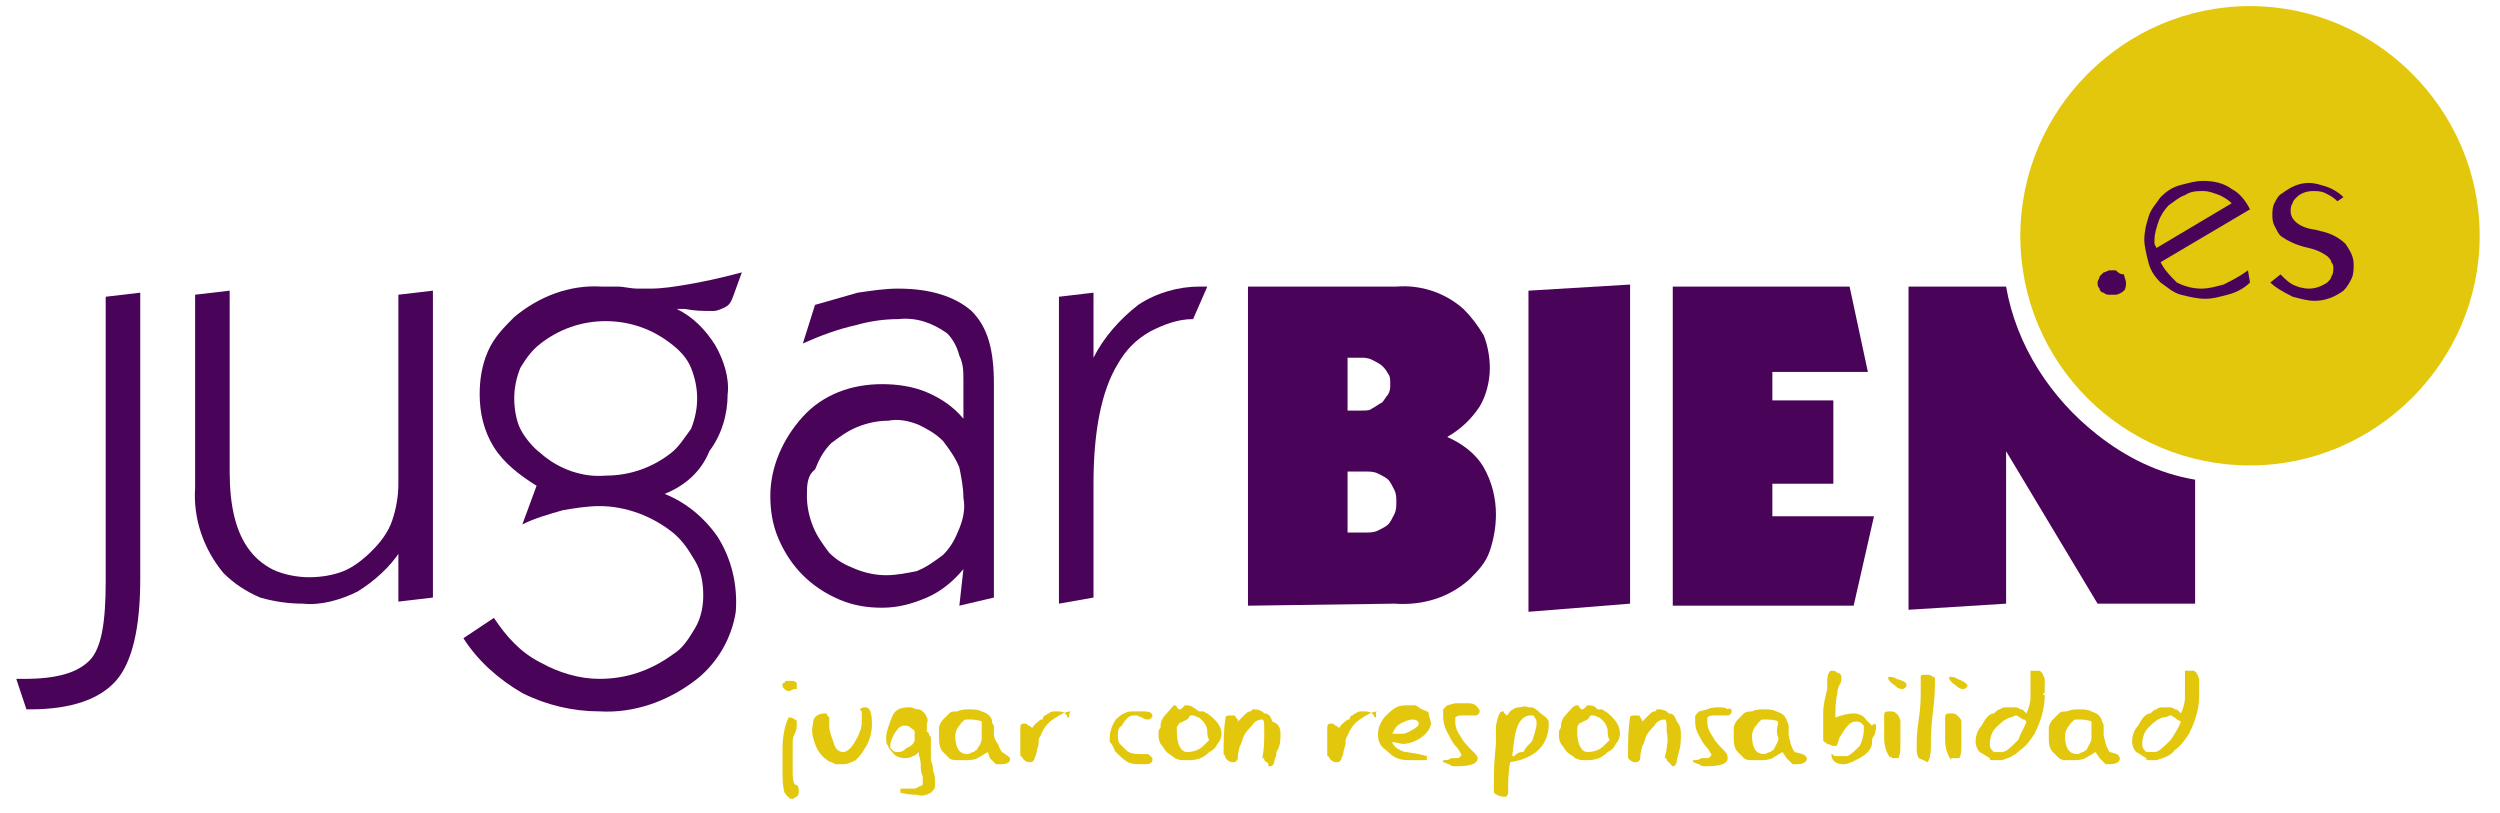
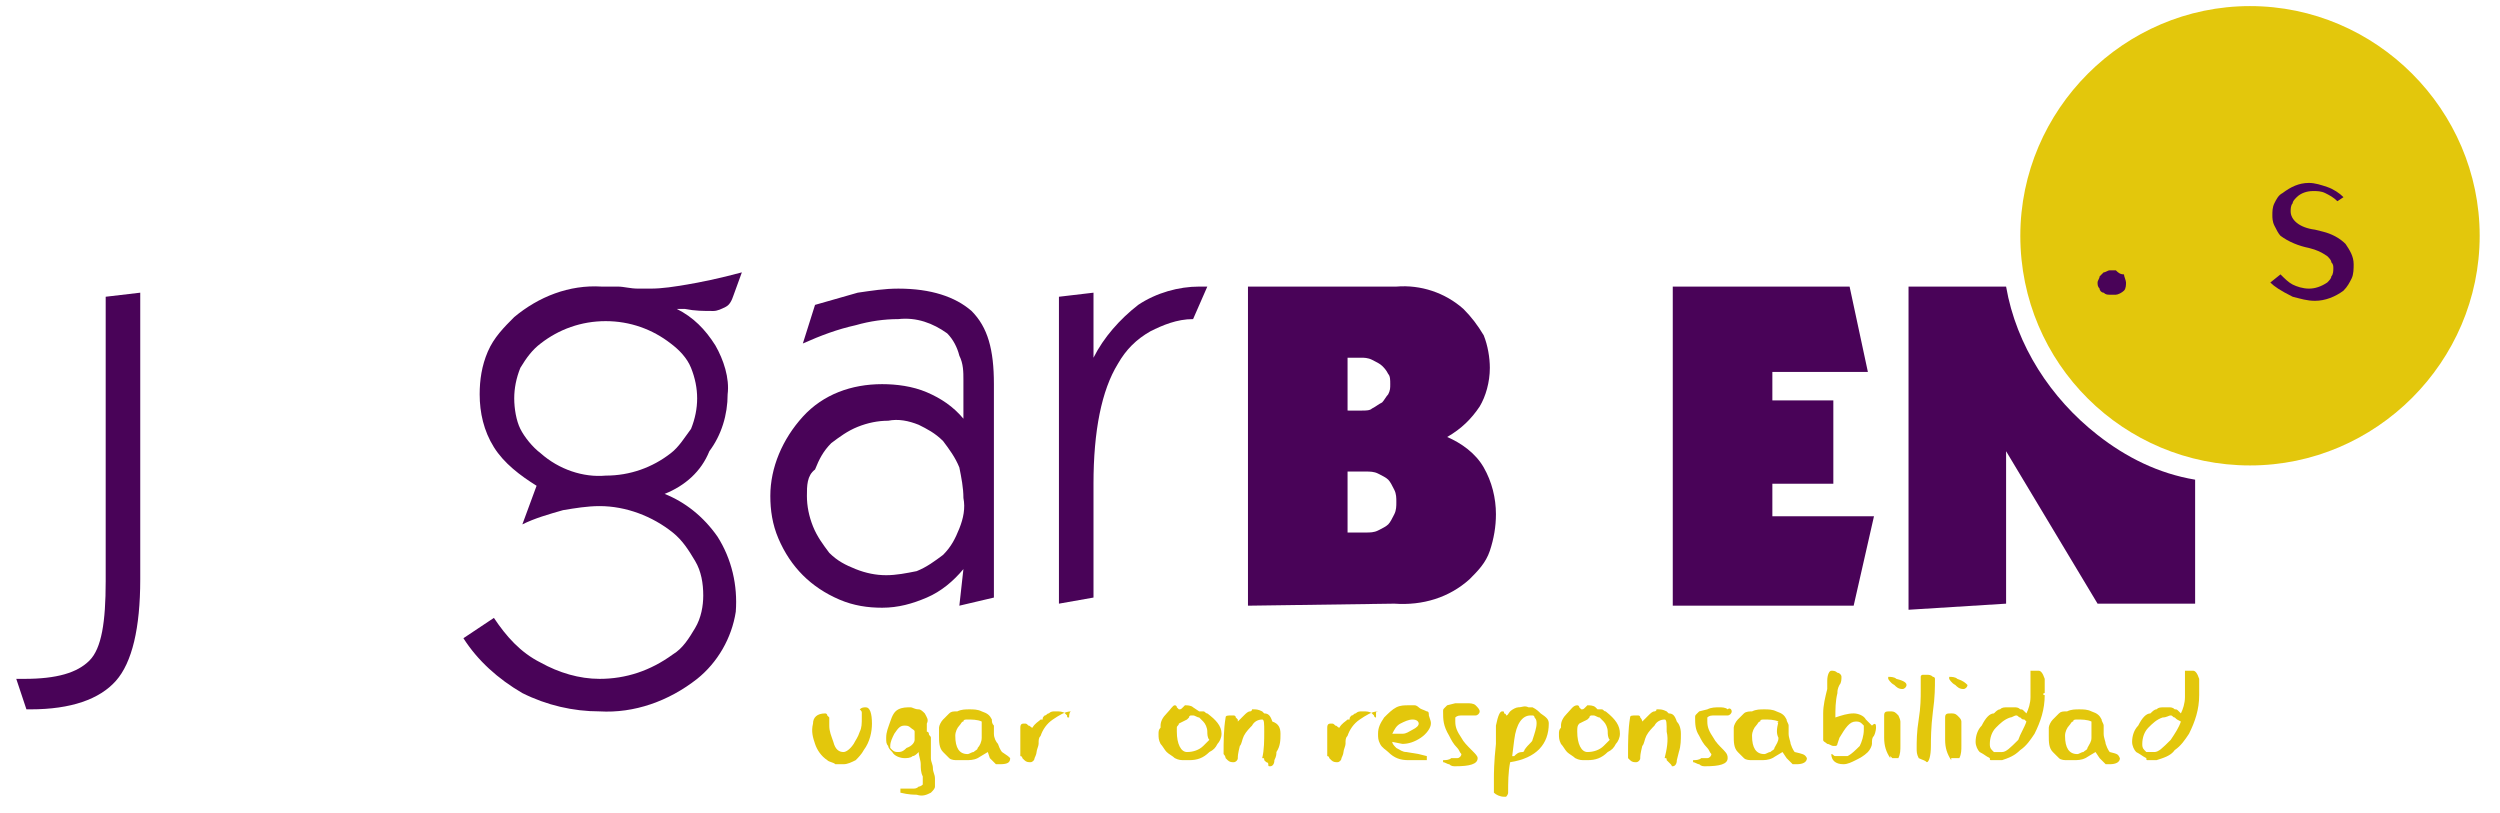
<svg xmlns="http://www.w3.org/2000/svg" version="1.1" id="Layer_1" x="0px" y="0px" viewBox="0 0 123 40" style="enable-background:new 0 0 123 40;" xml:space="preserve">
  <style type="text/css">
	.st0{fill:#490358;}
	.st1{fill:#E3C70C;}
	.st2{fill-rule:evenodd;clip-rule:evenodd;fill:#490358;}
</style>
  <g>
    <g>
      <path class="st0" d="M0.8,33.4h0.4c1.6,0,2.6-0.3,3.2-0.9s0.8-1.9,0.8-3.9v-14l1.7-0.2v14.1c0,2.4-0.4,4.1-1.2,5    c-0.8,0.9-2.2,1.4-4.2,1.4H1.3L0.8,33.4z" />
-       <path class="st0" d="M19.7,27.1c-0.5,0.8-1.3,1.5-2.1,2c-0.8,0.4-1.8,0.7-2.7,0.6c-0.7,0-1.4-0.1-2.1-0.3    c-0.7-0.3-1.3-0.7-1.8-1.2c-1-1.2-1.5-2.7-1.4-4.2v-9.5l1.7-0.2v8.9c0,1.7,0.3,3,1,3.9c0.3,0.4,0.8,0.8,1.3,1    c0.5,0.2,1.1,0.3,1.6,0.3c0.6,0,1.2-0.1,1.7-0.3s1-0.6,1.4-1c0.4-0.4,0.8-0.9,1-1.5c0.2-0.6,0.3-1.2,0.3-1.8v-9.3l1.7-0.2v15.1    l-1.7,0.2V27.1z" />
      <path class="st0" d="M32.7,24.3c1,0.4,1.9,1.1,2.6,2.1c0.7,1.1,1,2.4,0.9,3.7c-0.2,1.3-0.9,2.5-1.9,3.3c-1.4,1.1-3.1,1.7-4.8,1.6    c-1.3,0-2.6-0.3-3.8-0.9c-1.2-0.7-2.2-1.6-2.9-2.7l1.5-1c0.6,0.9,1.3,1.7,2.3,2.2c0.9,0.5,1.9,0.8,2.9,0.8c1.3,0,2.5-0.4,3.6-1.2    c0.5-0.3,0.8-0.8,1.1-1.3c0.3-0.5,0.4-1.1,0.4-1.6c0-0.6-0.1-1.2-0.4-1.7c-0.3-0.5-0.6-1-1.1-1.4c-1-0.8-2.3-1.3-3.6-1.3    c-0.6,0-1.2,0.1-1.8,0.2c-0.7,0.2-1.4,0.4-2,0.7l0.7-1.9c-0.8-0.5-1.6-1.1-2.1-1.9c-0.5-0.8-0.7-1.7-0.7-2.6    c0-0.7,0.1-1.4,0.4-2.1c0.3-0.7,0.8-1.2,1.3-1.7c1.2-1,2.7-1.6,4.3-1.5c0.3,0,0.5,0,0.8,0c0.3,0,0.6,0.1,1,0.1h0.2h0.4    c0.6,0,1.2-0.1,1.8-0.2c0.6-0.1,1.6-0.3,2.7-0.6l-0.4,1.1c-0.1,0.3-0.2,0.5-0.4,0.6c-0.2,0.1-0.4,0.2-0.6,0.2    c-0.5,0-0.9,0-1.4-0.1l-0.4,0c0.8,0.4,1.4,1,1.9,1.8c0.4,0.7,0.7,1.6,0.6,2.4c0,1-0.3,2-0.9,2.8C34.5,23.2,33.7,23.9,32.7,24.3z     M25.3,19.6c0,0.5,0.1,1.1,0.3,1.5s0.6,0.9,1,1.2c0.9,0.8,2.1,1.2,3.2,1.1c1.2,0,2.3-0.4,3.2-1.1c0.4-0.3,0.7-0.8,1-1.2    c0.2-0.5,0.3-1,0.3-1.5c0-0.5-0.1-1-0.3-1.5c-0.2-0.5-0.6-0.9-1-1.2c-0.9-0.7-2-1.1-3.2-1.1c-1.2,0-2.3,0.4-3.2,1.1    c-0.4,0.3-0.7,0.7-1,1.2C25.4,18.6,25.3,19.1,25.3,19.6z" />
      <path class="st0" d="M47.4,28c-0.5,0.6-1.1,1.1-1.8,1.4c-0.7,0.3-1.4,0.5-2.2,0.5c-0.7,0-1.4-0.1-2.1-0.4    c-0.7-0.3-1.3-0.7-1.8-1.2c-0.5-0.5-0.9-1.1-1.2-1.8c-0.3-0.7-0.4-1.4-0.4-2.1c0-1.4,0.6-2.8,1.6-3.9s2.4-1.6,3.9-1.6    c0.7,0,1.5,0.1,2.2,0.4c0.7,0.3,1.3,0.7,1.8,1.3v-1.9c0-0.4,0-0.8-0.2-1.2c-0.1-0.4-0.3-0.8-0.6-1.1c-0.7-0.5-1.5-0.8-2.4-0.7    c-0.7,0-1.4,0.1-2.1,0.3c-0.9,0.2-1.7,0.5-2.6,0.9l0.6-1.9c0.7-0.2,1.4-0.4,2.1-0.6c0.7-0.1,1.3-0.2,2-0.2c1.6,0,2.8,0.4,3.6,1.1    c0.8,0.8,1.1,1.9,1.1,3.6v10.5l-1.7,0.4L47.4,28z M39.7,24.4c0,0.5,0.1,1,0.3,1.5c0.2,0.5,0.5,0.9,0.8,1.3    c0.4,0.4,0.8,0.6,1.3,0.8c0.5,0.2,1,0.3,1.5,0.3c0.5,0,1-0.1,1.5-0.2c0.5-0.2,0.9-0.5,1.3-0.8c0.4-0.4,0.6-0.8,0.8-1.3    c0.2-0.5,0.3-1,0.2-1.5c0-0.5-0.1-1-0.2-1.5c-0.2-0.5-0.5-0.9-0.8-1.3c-0.4-0.4-0.8-0.6-1.2-0.8c-0.5-0.2-1-0.3-1.5-0.2    c-0.5,0-1,0.1-1.5,0.3c-0.5,0.2-0.9,0.5-1.3,0.8c-0.4,0.4-0.6,0.8-0.8,1.3C39.7,23.4,39.7,23.9,39.7,24.4z" />
      <path class="st0" d="M52.1,29.7V14.6l1.7-0.2v3.2c0.5-1,1.3-1.9,2.2-2.6c0.9-0.6,2-0.9,3-0.9h0.4l-0.7,1.6c-0.8,0-1.5,0.3-2.1,0.6    c-0.7,0.4-1.2,0.9-1.6,1.6c-0.8,1.3-1.2,3.3-1.2,5.9v5.6L52.1,29.7z" />
      <path class="st0" d="M61.4,29.8V14.1h7.3c1.2-0.1,2.4,0.3,3.3,1.1c0.4,0.4,0.7,0.8,1,1.3c0.2,0.5,0.3,1.1,0.3,1.6    c0,0.7-0.2,1.4-0.5,1.9c-0.4,0.6-0.9,1.1-1.6,1.5c0.7,0.3,1.4,0.8,1.8,1.5c0.4,0.7,0.6,1.5,0.6,2.3c0,0.6-0.1,1.2-0.3,1.8    c-0.2,0.6-0.6,1-1,1.4c-1,0.9-2.3,1.3-3.7,1.2L61.4,29.8z M66.3,23.2v3h0.9c0.2,0,0.4,0,0.6-0.1s0.4-0.2,0.5-0.3    c0.1-0.1,0.2-0.3,0.3-0.5c0.1-0.2,0.1-0.4,0.1-0.6c0-0.2,0-0.4-0.1-0.6c-0.1-0.2-0.2-0.4-0.3-0.5c-0.1-0.1-0.3-0.2-0.5-0.3    c-0.2-0.1-0.4-0.1-0.6-0.1H66.3z M66.3,17.6v2.6H67c0.2,0,0.4,0,0.5-0.1c0.2-0.1,0.3-0.2,0.5-0.3c0.1-0.1,0.2-0.3,0.3-0.4    c0.1-0.2,0.1-0.3,0.1-0.5c0-0.2,0-0.4-0.1-0.5c-0.1-0.2-0.2-0.3-0.3-0.4c-0.1-0.1-0.3-0.2-0.5-0.3c-0.2-0.1-0.4-0.1-0.5-0.1H66.3z    " />
-       <path class="st0" d="M75.2,30.1V14.3l5-0.3v15.7L75.2,30.1z" />
      <path class="st0" d="M82.3,29.8V14.1H91l0.9,4.2h-4.7v1.4h3v4.1h-3v1.6h5l-1,4.4H82.3z" />
      <path class="st0" d="M103.2,21.4c-2.3-1.8-4-4.4-4.5-7.3h-4.8V30l4.8-0.3v-7.5l4.5,7.5h4.8v-6.1C106.2,23.3,104.6,22.5,103.2,21.4    z" />
      <path class="st1" d="M110.7,22.9c6.2,0,11.3-5.1,11.3-11.3c0-6.2-5.1-11.3-11.3-11.3c-6.2,0-11.3,5.1-11.3,11.3    C99.4,17.9,104.5,22.9,110.7,22.9z" />
      <path class="st2" d="M104.1,13.3c-0.1,0-0.2,0-0.3,0c-0.1,0-0.2,0.1-0.3,0.1c-0.1,0.1-0.1,0.1-0.2,0.2c0,0.1-0.1,0.2-0.1,0.3    c0,0.1,0,0.2,0.1,0.3c0,0.1,0.1,0.2,0.2,0.2c0.1,0.1,0.2,0.1,0.3,0.1c0.1,0,0.2,0,0.3,0c0.1,0,0.3-0.1,0.4-0.2    c0.1-0.1,0.1-0.3,0.1-0.4c0-0.1-0.1-0.3-0.1-0.4C104.3,13.5,104.2,13.4,104.1,13.3z" />
-       <path class="st0" d="M110.7,13.9c-0.3,0.3-0.7,0.5-1.1,0.6c-0.4,0.1-0.7,0.2-1.1,0.2c-0.4,0-0.8-0.1-1.2-0.2    c-0.4-0.1-0.7-0.4-1-0.6c-0.3-0.3-0.5-0.6-0.6-1c-0.1-0.4-0.2-0.8-0.2-1.1c0-0.4,0.1-0.8,0.2-1.1c0.1-0.4,0.4-0.7,0.6-1    c0.3-0.3,0.6-0.5,1-0.6s0.7-0.2,1.1-0.2c0.5,0,1,0.1,1.4,0.4c0.4,0.2,0.7,0.6,0.9,1l-4.4,2.6c0.2,0.4,0.5,0.7,0.8,1    c0.4,0.2,0.8,0.3,1.2,0.3c0.4,0,0.7-0.1,1.1-0.2c0.4-0.2,0.8-0.4,1.2-0.7L110.7,13.9z M106.1,12.2l3.7-2.2    c-0.2-0.2-0.4-0.3-0.6-0.4c-0.3-0.1-0.5-0.2-0.8-0.2c-0.3,0-0.6,0-0.9,0.2c-0.3,0.1-0.5,0.3-0.8,0.5c-0.2,0.2-0.4,0.5-0.5,0.8    c-0.1,0.3-0.2,0.6-0.2,0.9V12L106.1,12.2z" />
      <path class="st0" d="M111.7,13.9l0.5-0.4c0.2,0.2,0.4,0.4,0.6,0.5c0.2,0.1,0.5,0.2,0.8,0.2c0.3,0,0.6-0.1,0.9-0.3    c0.1-0.1,0.2-0.2,0.2-0.3c0.1-0.1,0.1-0.3,0.1-0.4c0-0.1,0-0.2-0.1-0.3c0-0.1-0.1-0.2-0.2-0.3c-0.3-0.2-0.5-0.3-0.9-0.4    c-0.5-0.1-1-0.3-1.4-0.6c-0.1-0.1-0.2-0.3-0.3-0.5s-0.1-0.4-0.1-0.5c0-0.2,0-0.4,0.1-0.6c0.1-0.2,0.2-0.4,0.4-0.5    c0.4-0.3,0.8-0.5,1.3-0.5c0.3,0,0.6,0.1,0.9,0.2c0.3,0.1,0.6,0.3,0.8,0.5L115,9.9c-0.2-0.2-0.4-0.3-0.6-0.4    c-0.2-0.1-0.4-0.1-0.6-0.1c-0.3,0-0.6,0.1-0.8,0.3c-0.1,0.1-0.2,0.2-0.2,0.3c-0.1,0.1-0.1,0.3-0.1,0.4c0,0.4,0.4,0.8,1.2,0.9    l0.4,0.1c0.4,0.1,0.8,0.3,1.1,0.6c0.2,0.3,0.4,0.6,0.4,1c0,0.2,0,0.5-0.1,0.7s-0.2,0.4-0.4,0.6c-0.4,0.3-0.9,0.5-1.4,0.5    c-0.4,0-0.7-0.1-1.1-0.2C112.2,14.3,111.9,14.1,111.7,13.9z" />
-       <path class="st1" d="M39.1,33.9c-0.1,0-0.2,0.1-0.3,0.1c-0.1,0-0.2-0.1-0.2-0.1c-0.1-0.1-0.1-0.1-0.1-0.2c0-0.1,0-0.1,0.1-0.1    c0-0.1,0.1-0.1,0.1-0.1c0.1,0,0.2,0,0.3,0c0.1,0,0.2,0.1,0.2,0.1V33.9z M39.3,39C39.3,39,39.3,39.1,39.3,39c0,0.1-0.1,0.2-0.1,0.2    c-0.1,0-0.1,0.1-0.2,0.1c-0.1,0-0.2,0-0.2-0.1c-0.1,0-0.1-0.1-0.2-0.2c-0.1-0.3-0.1-0.7-0.1-1.1v-1.1c0-0.5,0.1-1.1,0.3-1.5h0    c0.1,0,0.2,0,0.3,0.1c0,0,0.1,0,0.1,0.1c0,0,0,0.1,0,0.1c0,0.2,0,0.3-0.1,0.5c-0.1,0.2-0.1,0.3-0.1,0.5c0,0.6,0,1.1,0,1.4    c0,0.2,0,0.4,0.1,0.6C39.3,38.6,39.3,38.8,39.3,39z" />
      <path class="st1" d="M42.9,35.6c0,0.4-0.1,0.9-0.4,1.3c-0.1,0.2-0.3,0.4-0.4,0.5c-0.2,0.1-0.4,0.2-0.6,0.2h-0.4    c-0.1-0.1-0.3-0.1-0.4-0.2c-0.3-0.2-0.5-0.5-0.6-0.8s-0.2-0.6-0.1-1c0-0.3,0.2-0.5,0.6-0.5c0,0,0.1,0,0.1,0.1c0,0,0.1,0.1,0.1,0.1    c0,0.1,0,0.2,0,0.2c0,0.1,0,0.2,0,0.2c0,0.3,0.1,0.5,0.2,0.8c0.1,0.4,0.3,0.5,0.5,0.5c0,0,0,0,0,0s0,0,0,0c0.1,0,0.3-0.1,0.5-0.4    c0.1-0.2,0.2-0.3,0.3-0.6c0.1-0.2,0.1-0.4,0.1-0.7c0-0.1,0-0.2,0-0.2c0-0.1,0-0.1-0.1-0.2c0.1-0.1,0.2-0.1,0.3-0.1h0c0,0,0,0,0,0    v0C42.8,34.8,42.9,35.1,42.9,35.6z" />
      <path class="st1" d="M46,38.4c0,0.1,0,0.2,0,0.3c0,0.1-0.1,0.2-0.2,0.3c-0.2,0.1-0.4,0.2-0.7,0.1c-0.1,0-0.4,0-0.8-0.1v-0.2h0.6    c0.1,0,0.2,0,0.3-0.1c0.1,0,0.2-0.1,0.2-0.1c0-0.1,0-0.2,0-0.4c-0.1-0.2-0.1-0.4-0.1-0.6c0-0.2-0.1-0.4-0.1-0.6    c-0.1,0.1-0.2,0.2-0.3,0.2c-0.1,0.1-0.3,0.1-0.4,0.1c-0.2,0-0.5-0.1-0.6-0.3c-0.1-0.1-0.2-0.2-0.2-0.3c-0.1-0.1-0.1-0.2-0.1-0.4    c0-0.3,0.1-0.5,0.2-0.8c0.1-0.3,0.2-0.5,0.4-0.6c0.2-0.1,0.4-0.1,0.6-0.1c0.1,0,0.2,0.1,0.4,0.1c0.1,0,0.2,0.1,0.3,0.2    c0.1,0.2,0.2,0.3,0.1,0.5V36c0.1,0,0.1,0.1,0.1,0.1c0,0.1,0.1,0.1,0.1,0.2c0,0,0,0.2,0,0.4c0,0.2,0,0.3,0,0.6    c0,0.2,0.1,0.3,0.1,0.5c0,0.2,0.1,0.3,0.1,0.5c0,0,0,0.1,0,0.1C45.9,38.4,46,38.4,46,38.4z M45,36.4c0,0,0-0.1,0-0.1    c0,0,0-0.1,0-0.1c0,0,0-0.1,0-0.1c0,0,0-0.1,0-0.1c0-0.1-0.1-0.1-0.2-0.2c-0.1-0.1-0.2-0.1-0.3-0.1c-0.2,0-0.3,0.1-0.5,0.4    c-0.1,0.2-0.2,0.4-0.2,0.6c0,0,0,0.1,0,0.1c0,0,0.1,0.1,0.1,0.1c0.1,0.1,0.2,0.1,0.3,0.1c0.2,0,0.3-0.1,0.4-0.2    C44.9,36.7,45,36.5,45,36.4z" />
      <path class="st1" d="M49.7,37.3c0,0.2-0.1,0.3-0.5,0.3c0,0-0.1,0-0.1,0l-0.1,0c-0.1-0.1-0.2-0.2-0.3-0.3L48.6,37l-0.5,0.3    c-0.2,0.1-0.4,0.1-0.6,0.1h-0.1c0,0-0.1,0-0.1,0c0,0,0,0-0.1,0h-0.1c-0.1,0-0.3,0-0.4-0.1c-0.1-0.1-0.2-0.2-0.3-0.3    c-0.2-0.2-0.2-0.5-0.2-0.8c0-0.1,0-0.3,0-0.4c0-0.1,0.1-0.3,0.2-0.4c0.1-0.1,0.2-0.2,0.3-0.3c0.1-0.1,0.2-0.1,0.4-0.1    c0.2-0.1,0.4-0.1,0.6-0.1c0.2,0,0.4,0,0.6,0.1c0.3,0.1,0.4,0.2,0.5,0.4c0,0.1,0,0.2,0.1,0.3c0,0.2,0,0.3,0,0.4    c0,0.2,0.1,0.4,0.2,0.5c0.1,0.3,0.2,0.4,0.2,0.4h0h0C49.6,37.2,49.6,37.2,49.7,37.3C49.7,37.3,49.7,37.3,49.7,37.3z M48.3,35.5    C48.3,35.5,48.3,35.5,48.3,35.5c-0.2-0.1-0.5-0.1-0.7-0.1c-0.1,0-0.2,0-0.2,0.1c-0.1,0-0.1,0.1-0.2,0.2c-0.1,0.1-0.2,0.3-0.2,0.5    c0,0.6,0.2,0.9,0.6,0.9c0.1,0,0.2-0.1,0.3-0.1c0.1-0.1,0.2-0.1,0.2-0.2c0.1-0.1,0.2-0.3,0.2-0.5C48.3,36,48.3,35.8,48.3,35.5    C48.3,35.6,48.3,35.6,48.3,35.5C48.3,35.5,48.3,35.5,48.3,35.5L48.3,35.5z" />
      <path class="st1" d="M52.7,35c-0.3,0-0.6,0.2-0.9,0.4c-0.3,0.2-0.5,0.5-0.6,0.8c-0.1,0.1-0.1,0.2-0.1,0.4c0,0.1-0.1,0.3-0.1,0.4    c0,0.1-0.1,0.3-0.1,0.3c0,0.1-0.1,0.2-0.2,0.2c-0.1,0-0.2,0-0.3-0.1c0,0-0.1-0.1-0.1-0.1c0,0,0-0.1-0.1-0.1c0,0,0-0.2,0-0.6    c0-0.2,0-0.4,0-0.5c0,0,0-0.1,0-0.3c0-0.2,0.1-0.2,0.2-0.2c0.1,0,0.1,0,0.2,0.1c0.1,0,0.1,0.1,0.2,0.1c0.1-0.2,0.3-0.3,0.4-0.4    h0.1c0-0.1,0-0.1,0.1-0.2c0.1,0,0.1-0.1,0.2-0.1c0.1-0.1,0.2-0.1,0.3-0.1c0,0,0,0,0.1,0c0,0,0,0,0,0c0,0,0,0,0,0    c0.1,0,0.3,0,0.4,0.1c0,0,0.1,0.1,0.1,0.1c0,0.1,0,0.1,0.1,0.1C52.6,35,52.7,35,52.7,35z" />
-       <path class="st1" d="M56.7,35.2c0,0.1-0.1,0.2-0.2,0.2c-0.1,0-0.2,0-0.3-0.1c-0.1,0-0.2-0.1-0.3-0.1c-0.2,0-0.3,0-0.4,0.1    c-0.1,0.1-0.2,0.2-0.3,0.4C55,35.8,55,36,55,36.2c0,0.1,0,0.3,0.1,0.4c0.1,0.1,0.2,0.2,0.3,0.3c0.2,0.2,0.5,0.2,0.8,0.2h0.1h0.1    c0.1,0,0.1,0,0.2,0.1c0,0,0,0,0.1,0.1c0,0,0,0.1,0,0.1c0,0.1-0.1,0.2-0.3,0.2c0,0-0.1,0-0.1,0c0,0-0.1,0-0.1,0    c-0.3,0-0.5,0-0.7-0.1c-0.2-0.1-0.4-0.3-0.6-0.5c-0.1-0.1-0.1-0.3-0.3-0.5c0,0,0-0.1,0-0.1c0,0,0-0.1,0-0.1c0-0.3,0.1-0.6,0.3-0.9    c0.1-0.1,0.2-0.2,0.4-0.3s0.3-0.1,0.5-0.1h0.2h0.2c0.2,0,0.3,0,0.5,0.1C56.5,35,56.7,35.1,56.7,35.2z" />
      <path class="st1" d="M60.1,36.1c0,0.2-0.1,0.4-0.2,0.5c-0.1,0.2-0.2,0.3-0.4,0.4c-0.3,0.3-0.6,0.4-1,0.4h-0.2    c-0.2,0-0.3,0-0.5-0.1c-0.1-0.1-0.3-0.2-0.4-0.3c-0.1-0.1-0.2-0.3-0.3-0.4c-0.1-0.2-0.1-0.3-0.1-0.5c0-0.1,0-0.2,0.1-0.3    c0,0,0-0.1,0-0.1c0-0.2,0.1-0.4,0.3-0.6c0.2-0.2,0.3-0.4,0.4-0.4c0,0,0.1,0,0.1,0.1c0,0,0.1,0.1,0.1,0.1c0.1,0,0.1,0,0.2-0.1    c0,0,0.1-0.1,0.1-0.1c0.1,0,0.3,0,0.4,0.1L59,35c0,0,0,0,0.1,0h0.1c0.1,0,0.1,0.1,0.2,0.1C59.8,35.4,60.1,35.7,60.1,36.1z     M59.4,36c0-0.2-0.1-0.4-0.2-0.5c-0.1-0.1-0.1-0.1-0.2-0.2c-0.1,0-0.2-0.1-0.3-0.1c-0.1,0-0.1,0-0.1,0c0,0-0.1,0-0.1,0.1l-0.1,0.1    l-0.4,0.2c0,0.1-0.1,0.1-0.1,0.2c0,0.1,0,0.1,0,0.2c0,0.6,0.2,1,0.5,1c0.3,0,0.6-0.1,0.8-0.3c0.1-0.1,0.2-0.2,0.3-0.3    C59.4,36.3,59.4,36.1,59.4,36L59.4,36z" />
      <path class="st1" d="M63,36.1c0,0.3,0,0.6-0.2,0.9c0,0.1,0,0.2-0.1,0.4c0,0.2-0.1,0.3-0.2,0.3c-0.1,0-0.1,0-0.1-0.1    c0-0.1-0.1-0.1-0.1-0.1c0,0,0,0-0.1-0.1c0-0.1,0-0.1-0.1-0.1h0c0.1-0.4,0.1-0.9,0.1-1.3c0-0.4,0-0.6-0.1-0.6    c-0.2,0-0.4,0.1-0.5,0.3c-0.1,0.1-0.3,0.3-0.4,0.5c-0.1,0.2-0.1,0.4-0.2,0.5c-0.1,0.4-0.1,0.5-0.1,0.6c0,0.1-0.1,0.2-0.2,0.2    c-0.1,0-0.2,0-0.3-0.1c0,0-0.1-0.1-0.1-0.1c0,0,0-0.1-0.1-0.2c0-0.6,0-1.2,0.1-1.8c0-0.1,0.1-0.1,0.3-0.1c0,0,0.1,0,0.1,0    c0,0,0.1,0,0.1,0.1c0,0,0.1,0.1,0.1,0.1c0,0,0,0.1,0,0.1l0.3-0.3c0.1-0.1,0.2-0.2,0.3-0.2c0,0,0.1,0,0.1-0.1c0,0,0.1,0,0.1,0    c0.1,0,0.2,0,0.4,0.1c0,0,0.1,0.1,0.1,0.1c0.2,0,0.3,0.1,0.4,0.4C62.9,35.6,63,35.8,63,36.1z" />
      <path class="st1" d="M67.8,35c-0.3,0-0.6,0.2-0.9,0.4c-0.3,0.2-0.5,0.5-0.6,0.8c-0.1,0.1-0.1,0.2-0.1,0.4c0,0.1-0.1,0.3-0.1,0.4    c0,0.1-0.1,0.3-0.1,0.3c0,0.1-0.1,0.2-0.2,0.2c-0.1,0-0.2,0-0.3-0.1c0,0-0.1-0.1-0.1-0.1c0,0,0-0.1-0.1-0.1c0,0,0-0.2,0-0.6    c0-0.2,0-0.4,0-0.5c0,0,0-0.1,0-0.3c0-0.2,0.1-0.2,0.2-0.2c0.1,0,0.1,0,0.2,0.1c0.1,0,0.1,0.1,0.2,0.1c0.1-0.2,0.3-0.3,0.4-0.4    h0.1c0-0.1,0-0.1,0.1-0.2c0.1,0,0.1-0.1,0.2-0.1c0.1-0.1,0.2-0.1,0.3-0.1c0,0,0,0,0.1,0c0,0,0,0,0,0c0,0,0,0,0,0c0,0,0,0,0,0    c0.1,0,0.3,0,0.4,0.1c0,0,0.1,0.1,0.1,0.1c0,0,0,0.1,0.1,0.1C67.7,34.9,67.7,35,67.8,35z" />
      <path class="st1" d="M70.4,35.6c0,0.2-0.2,0.5-0.5,0.7c-0.3,0.2-0.6,0.3-0.9,0.3l-0.5-0.1v0c0,0.1,0.1,0.2,0.2,0.3    c0.2,0.1,0.3,0.2,0.5,0.2l0.6,0.1l0.4,0.1v0.2c-0.1,0-0.3,0-0.5,0c-0.1,0-0.3,0-0.4,0c-0.4,0-0.7-0.1-1-0.4    c-0.1-0.1-0.3-0.2-0.4-0.4c-0.1-0.2-0.1-0.3-0.1-0.5c0-0.3,0.1-0.5,0.3-0.8c0.2-0.2,0.4-0.4,0.6-0.5c0.2-0.1,0.4-0.1,0.6-0.1h0.1    h0.1h0c0,0,0,0,0.1,0c0.1,0,0.2,0.1,0.2,0.1c0.1,0.1,0.2,0.1,0.4,0.2c0.1,0,0.1,0.1,0.1,0.2C70.4,35.5,70.4,35.5,70.4,35.6z     M69.8,35.6c0-0.1-0.1-0.2-0.3-0.2c-0.2,0-0.4,0.1-0.6,0.2c-0.2,0.1-0.3,0.3-0.4,0.5h0.1h0.2c0.1,0,0.1,0,0.2,0    c0.2,0,0.3-0.1,0.5-0.2C69.7,35.8,69.8,35.7,69.8,35.6z" />
      <path class="st1" d="M72.8,35c0,0.1-0.1,0.2-0.2,0.2c-0.1,0-0.2,0-0.3,0c-0.1,0-0.2,0-0.3,0c-0.2,0-0.3,0-0.4,0.1    c0,0.1,0,0.1,0,0.2c0,0.3,0.1,0.5,0.3,0.8c0.1,0.2,0.3,0.4,0.5,0.6c0.2,0.2,0.3,0.3,0.3,0.4c0,0.3-0.4,0.4-1.1,0.4    c-0.1,0-0.2,0-0.3-0.1c-0.1,0-0.2-0.1-0.3-0.1v-0.1c0.1,0,0.3,0,0.4-0.1c0.1,0,0.2,0,0.3,0c0.1,0,0.2-0.1,0.2-0.2    c-0.1-0.1-0.1-0.2-0.2-0.3c-0.2-0.2-0.3-0.4-0.4-0.6C71,35.7,71,35.4,71,35c0-0.1,0-0.1,0.1-0.2s0.1-0.1,0.1-0.1l0.4-0.1l0,0    c0.2,0,0.4,0,0.6,0c0.1,0,0.3,0,0.4,0.1C72.7,34.8,72.8,34.9,72.8,35z" />
      <path class="st1" d="M76.2,35.6c0,1-0.6,1.7-1.9,1.9c-0.1,0.5-0.1,1-0.1,1.5c0,0.1-0.1,0.2-0.1,0.2H74c-0.2,0-0.4-0.1-0.5-0.2    v-0.7c0-0.2,0-0.8,0.1-1.7c0-0.3,0-0.6,0-0.9c0.1-0.5,0.2-0.7,0.3-0.7c0.1,0,0.1,0,0.1,0.1c0,0,0.1,0,0.1,0.1    c0.1,0,0.1-0.1,0.2-0.2c0.1-0.1,0.3-0.2,0.4-0.2c0.2,0,0.3-0.1,0.5,0c0,0,0,0,0.1,0c0.1,0,0,0,0.1,0c0,0,0,0,0,0c0,0,0,0,0,0l0,0    c0.2,0.1,0.3,0.2,0.4,0.3C76.1,35.3,76.2,35.4,76.2,35.6z M75.6,35.6c0-0.1,0-0.2-0.1-0.3c0,0,0-0.1-0.1-0.1s-0.1,0-0.1,0    c-0.4,0-0.7,0.4-0.8,1.2l-0.1,0.8c0,0,0.1,0,0.1,0c0,0,0,0,0,0c0.1-0.1,0.2-0.2,0.4-0.2c0,0,0.1,0,0.1-0.1    c0.2-0.3,0.4-0.4,0.4-0.5C75.5,36.1,75.6,35.8,75.6,35.6L75.6,35.6z" />
      <path class="st1" d="M79.7,36.1c0,0.2-0.1,0.4-0.2,0.5c-0.1,0.2-0.2,0.3-0.4,0.4c-0.3,0.3-0.6,0.4-1,0.4H78c-0.2,0-0.3,0-0.5-0.1    c-0.1-0.1-0.3-0.2-0.4-0.3c-0.1-0.1-0.2-0.3-0.3-0.4c-0.1-0.2-0.1-0.3-0.1-0.5c0-0.1,0-0.2,0.1-0.3c0,0,0-0.1,0-0.1    c0-0.2,0.1-0.4,0.3-0.6c0.2-0.2,0.3-0.4,0.5-0.4c0,0,0.1,0,0.1,0.1c0,0,0.1,0.1,0.1,0.1c0.1,0,0.1,0,0.2-0.1c0,0,0.1-0.1,0.1-0.1    c0.1,0,0.3,0,0.4,0.1l0.1,0.1c0,0,0,0,0.1,0h0.1c0.1,0,0.1,0.1,0.2,0.1C79.5,35.4,79.7,35.7,79.7,36.1z M79.1,36    c0-0.2-0.1-0.4-0.2-0.5c-0.1-0.1-0.1-0.1-0.2-0.2c-0.1,0-0.2-0.1-0.3-0.1c-0.1,0-0.1,0-0.1,0c0,0-0.1,0-0.1,0.1l-0.1,0.1l-0.4,0.2    c-0.1,0.1-0.1,0.2-0.1,0.4c0,0.6,0.2,1,0.5,1c0.3,0,0.6-0.1,0.8-0.3c0.1-0.1,0.2-0.2,0.3-0.3C79.1,36.3,79.1,36.1,79.1,36L79.1,36    z" />
      <path class="st1" d="M82.7,36.1c0,0.3,0,0.6-0.1,0.9l-0.1,0.4c0,0.2-0.1,0.3-0.2,0.3c-0.1,0,0,0-0.1-0.1s-0.1-0.1-0.1-0.1    c0,0,0,0-0.1-0.1c0-0.1,0-0.1-0.1-0.1h0c0.1-0.4,0.2-0.9,0.1-1.3c0-0.4,0-0.6-0.1-0.6c-0.2,0-0.4,0.1-0.5,0.3    c-0.1,0.1-0.3,0.3-0.4,0.5c-0.1,0.2-0.1,0.4-0.2,0.5c-0.1,0.4-0.1,0.5-0.1,0.6c0,0.1-0.1,0.2-0.2,0.2c-0.1,0-0.2,0-0.3-0.1    c0,0-0.1-0.1-0.1-0.1c0,0,0-0.1,0-0.2c0-0.6,0-1.2,0.1-1.8c0-0.1,0.1-0.1,0.3-0.1c0,0,0.1,0,0.1,0c0,0,0.1,0,0.1,0.1    c0.1,0.1,0.1,0.2,0.1,0.2l0.3-0.3c0.1-0.1,0.2-0.2,0.3-0.2c0,0,0.1,0,0.1-0.1c0,0,0.1,0,0.1,0c0.1,0,0.2,0,0.4,0.1    c0,0,0.1,0.1,0.1,0.1c0.2,0,0.3,0.1,0.4,0.4C82.6,35.6,82.7,35.8,82.7,36.1z" />
      <path class="st1" d="M85.2,35c0,0.1-0.1,0.2-0.2,0.2c-0.1,0-0.2,0-0.3,0c-0.1,0-0.2,0-0.3,0c-0.2,0-0.3,0-0.4,0.1    c0,0.1,0,0.1,0,0.2c0,0.3,0.1,0.5,0.3,0.8c0.1,0.2,0.3,0.4,0.5,0.6c0.2,0.2,0.2,0.3,0.2,0.4c0,0.3-0.4,0.4-1.1,0.4    c-0.1,0-0.2,0-0.3-0.1c-0.1,0-0.2-0.1-0.3-0.1v-0.1c0.1,0,0.3,0,0.4-0.1c0.1,0,0.2,0,0.3,0c0.1,0,0.2-0.1,0.2-0.2    c-0.1-0.1-0.1-0.2-0.2-0.3c-0.2-0.2-0.3-0.4-0.4-0.6c-0.2-0.3-0.2-0.6-0.2-0.9c0-0.1,0-0.1,0.1-0.2c0,0,0.1-0.1,0.1-0.1l0.4-0.1    l0,0c0.2-0.1,0.4-0.1,0.6-0.1c0.1,0,0.3,0,0.4,0.1C85.1,34.8,85.2,34.9,85.2,35z" />
      <path class="st1" d="M88.9,37.3c0,0.2-0.2,0.3-0.5,0.3c0,0-0.1,0-0.1,0l-0.1,0c-0.1-0.1-0.2-0.2-0.3-0.3L87.7,37l-0.5,0.3    c-0.2,0.1-0.4,0.1-0.6,0.1h-0.1c0,0-0.1,0-0.1,0h-0.1h-0.1c-0.1,0-0.3,0-0.4-0.1c-0.1-0.1-0.2-0.2-0.3-0.3    c-0.2-0.2-0.2-0.5-0.2-0.8c0-0.1,0-0.3,0-0.4c0-0.1,0.1-0.3,0.2-0.4c0.1-0.1,0.2-0.2,0.3-0.3c0.1-0.1,0.3-0.1,0.4-0.1    c0.2-0.1,0.4-0.1,0.6-0.1c0.2,0,0.4,0,0.6,0.1c0.3,0.1,0.4,0.2,0.5,0.4c0,0.1,0.1,0.2,0.1,0.3c0,0.1,0,0.2,0,0.4    c0,0.2,0.1,0.4,0.1,0.5c0.1,0.3,0.2,0.4,0.2,0.4h0h0C88.7,37.1,88.8,37.1,88.9,37.3C88.9,37.3,88.9,37.3,88.9,37.3z M87.5,35.5    C87.5,35.5,87.4,35.5,87.5,35.5c-0.2-0.1-0.5-0.1-0.7-0.1c-0.1,0-0.2,0-0.2,0.1c-0.1,0-0.1,0.1-0.2,0.2c-0.1,0.1-0.2,0.3-0.2,0.5    c0,0.6,0.2,0.9,0.6,0.9c0.1,0,0.2-0.1,0.3-0.1c0.1-0.1,0.2-0.1,0.2-0.2c0.1-0.2,0.2-0.3,0.2-0.5C87.4,36.1,87.4,35.9,87.5,35.5    C87.4,35.6,87.5,35.6,87.5,35.5C87.5,35.5,87.5,35.5,87.5,35.5L87.5,35.5z" />
      <path class="st1" d="M92.3,35.8c0,0,0,0.2-0.1,0.4c-0.1,0.1-0.1,0.2-0.1,0.4c0,0.1-0.1,0.3-0.2,0.4c-0.2,0.2-0.4,0.3-0.6,0.4    c-0.2,0.1-0.4,0.2-0.6,0.2c-0.4,0-0.6-0.2-0.6-0.5v0c0.1,0,0.1,0.1,0.2,0.1h0.3h0.2c0,0,0.1,0,0.1,0c0.2-0.1,0.4-0.3,0.6-0.5    c0.1-0.2,0.2-0.5,0.2-0.8c0-0.1,0-0.1,0-0.2c0,0-0.1-0.1-0.1-0.1c-0.1-0.1-0.2-0.1-0.3-0.1c-0.3,0-0.5,0.3-0.8,0.8l-0.1,0.3    c0,0,0,0.1-0.1,0.1c0,0-0.1,0-0.1,0c-0.1,0-0.2-0.1-0.3-0.1c-0.1-0.1-0.2-0.1-0.2-0.2c0-0.4,0-0.8,0-1.3c0-0.4,0.1-0.8,0.2-1.2    c0,0,0-0.1,0-0.1v-0.3c0-0.3,0.1-0.5,0.2-0.5c0.1,0,0.2,0,0.3,0.1c0.1,0,0.2,0.1,0.2,0.2c0,0.1,0,0.3-0.1,0.4    c-0.1,0.2-0.1,0.3-0.1,0.4c-0.1,0.4-0.1,0.8-0.1,1.2l0,0c0.3-0.1,0.6-0.2,0.9-0.2c0.2,0,0.5,0.1,0.6,0.3c0.1,0.1,0.2,0.2,0.3,0.3    C92.3,35.5,92.3,35.7,92.3,35.8z" />
      <path class="st1" d="M93.5,35.5c0,0.1,0,0.1,0,0.2c0,0.1,0,0.1,0,0.2c0,0.1,0,0.3,0,0.4v0.4c0,0.2,0,0.4-0.1,0.6c0,0-0.1,0-0.1,0    h-0.1c0,0-0.1,0-0.1,0l-0.1-0.1v0.1c-0.2-0.3-0.3-0.6-0.3-1v-0.7c0-0.1,0-0.3,0-0.4c0-0.2,0.1-0.2,0.3-0.2c0.1,0,0.2,0,0.3,0.1    c0,0,0.1,0.1,0.1,0.1C93.5,35.4,93.5,35.5,93.5,35.5z M93.8,33.7c0,0.1-0.1,0.2-0.2,0.2c-0.2,0-0.3-0.1-0.4-0.2    c-0.2-0.1-0.3-0.3-0.3-0.3c0,0,0-0.1,0-0.1c0.1,0,0.3,0,0.4,0.1C93.7,33.5,93.8,33.6,93.8,33.7L93.8,33.7z" />
      <path class="st1" d="M95.2,33.4c0,0.4,0,0.9-0.1,1.6C95,35.8,95,36.4,95,36.7c0,0.5-0.1,0.8-0.2,0.8c-0.1-0.1-0.2-0.1-0.4-0.2    c-0.1-0.2-0.1-0.3-0.1-0.5c0-0.3,0-0.8,0.1-1.4c0.1-0.6,0.1-1.1,0.1-1.4v-0.7c0-0.1,0.1-0.1,0.1-0.1c0.1,0,0.1,0,0.2,0    c0.1,0,0.2,0,0.3,0.1c0,0,0.1,0,0.1,0.1C95.2,33.3,95.2,33.4,95.2,33.4z" />
      <path class="st1" d="M96.5,35.5c0,0.1,0,0.1,0,0.2c0,0.1,0,0.1,0,0.2c0,0.1,0,0.3,0,0.4v0.4c0,0.2,0,0.4-0.1,0.6c0,0-0.1,0-0.1,0    h-0.1c0,0-0.1,0-0.1,0L96,37.3v0.1c-0.2-0.3-0.3-0.6-0.3-1v-0.7c0-0.1,0-0.3,0-0.4c0-0.2,0.1-0.2,0.3-0.2c0.1,0,0.2,0,0.3,0.1    c0,0,0.1,0.1,0.1,0.1C96.5,35.4,96.5,35.5,96.5,35.5z M96.8,33.7c0,0.1-0.1,0.2-0.2,0.2c-0.2,0-0.3-0.1-0.4-0.2    c-0.2-0.1-0.3-0.3-0.3-0.3c0,0,0-0.1,0-0.1c0.1,0,0.3,0,0.4,0.1C96.6,33.5,96.7,33.6,96.8,33.7L96.8,33.7z" />
      <path class="st1" d="M100.6,34.2c0,0.7-0.2,1.3-0.5,1.9c-0.2,0.3-0.4,0.6-0.7,0.8c-0.3,0.3-0.6,0.4-0.9,0.5H98    c-0.1,0-0.1,0-0.1-0.1c-0.2-0.1-0.3-0.2-0.5-0.3c-0.1-0.1-0.2-0.3-0.2-0.5c0-0.3,0.1-0.6,0.3-0.8c0.2-0.4,0.4-0.6,0.6-0.6    c0.1-0.1,0.2-0.2,0.3-0.2c0.1-0.1,0.2-0.1,0.4-0.1H99h0.1c0.1,0,0.2,0,0.3,0.1c0.1,0,0.1,0,0.2,0.1c0,0,0.1,0.1,0.1,0.1    c0.1-0.2,0.2-0.5,0.2-0.8c0-0.3,0-0.5,0-0.8c0-0.2,0-0.3,0-0.5h0.2h0.2c0.1,0,0.2,0.1,0.3,0.4c0,0.1,0,0.3,0,0.4    c0,0.1,0,0.2,0,0.3C100.5,34.1,100.5,34.2,100.6,34.2L100.6,34.2z M99.7,35.5C99.7,35.4,99.7,35.4,99.7,35.5l-0.1-0.1    c-0.1,0-0.1,0-0.2-0.1c-0.1,0-0.1-0.1-0.2-0.1c-0.1,0-0.2,0.1-0.3,0.1c-0.3,0.1-0.5,0.3-0.7,0.5c-0.2,0.2-0.3,0.5-0.3,0.8    c0,0.1,0,0.2,0.1,0.3c0,0,0.1,0.1,0.1,0.1c0,0,0.1,0,0.2,0h0.1h0.1c0.2,0,0.4-0.2,0.8-0.6C99.4,36.1,99.6,35.8,99.7,35.5z" />
      <path class="st1" d="M104.3,37.3c0,0.2-0.2,0.3-0.5,0.3c0,0-0.1,0-0.1,0l-0.1,0c-0.1-0.1-0.2-0.2-0.3-0.3l-0.2-0.3l-0.5,0.3    c-0.2,0.1-0.4,0.1-0.6,0.1H102c0,0-0.1,0-0.1,0h-0.1h-0.1c-0.1,0-0.3,0-0.4-0.1c-0.1-0.1-0.2-0.2-0.3-0.3    c-0.2-0.2-0.2-0.5-0.2-0.8c0-0.1,0-0.3,0-0.4c0-0.1,0.1-0.3,0.2-0.4c0.1-0.1,0.2-0.2,0.3-0.3c0.1-0.1,0.2-0.1,0.4-0.1    c0.2-0.1,0.4-0.1,0.6-0.1c0.2,0,0.4,0,0.6,0.1c0.3,0.1,0.4,0.2,0.5,0.4c0,0.1,0.1,0.2,0.1,0.3c0,0.1,0,0.2,0,0.4    c0,0.2,0.1,0.4,0.1,0.5c0.1,0.3,0.2,0.4,0.2,0.4h0h0C104.2,37.1,104.2,37.1,104.3,37.3C104.3,37.3,104.3,37.3,104.3,37.3z     M102.9,35.5C102.9,35.5,102.9,35.5,102.9,35.5c-0.2-0.1-0.5-0.1-0.7-0.1c-0.1,0-0.2,0-0.2,0.1c-0.1,0-0.1,0.1-0.2,0.2    c-0.1,0.1-0.2,0.3-0.2,0.5c0,0.6,0.2,0.9,0.6,0.9c0.1,0,0.2-0.1,0.3-0.1c0.1-0.1,0.2-0.1,0.2-0.2c0.1-0.2,0.2-0.3,0.2-0.5    C102.9,36.1,102.9,35.9,102.9,35.5C102.9,35.6,102.9,35.6,102.9,35.5C102.9,35.5,102.9,35.5,102.9,35.5L102.9,35.5z" />
      <path class="st1" d="M108.2,34.2c0,0.7-0.2,1.3-0.5,1.9c-0.2,0.3-0.4,0.6-0.7,0.8c-0.2,0.3-0.6,0.4-0.9,0.5h-0.4    c-0.1,0-0.1,0-0.1-0.1c-0.2-0.1-0.3-0.2-0.5-0.3c-0.1-0.1-0.2-0.3-0.2-0.5c0-0.3,0.1-0.6,0.3-0.8c0.2-0.4,0.4-0.6,0.6-0.6    c0.1-0.1,0.2-0.2,0.3-0.2c0.1-0.1,0.2-0.1,0.4-0.1h0.1h0.1c0.1,0,0.2,0,0.3,0.1c0.1,0,0.1,0,0.2,0.1c0,0,0.1,0.1,0.1,0.1    c0.1-0.2,0.2-0.5,0.2-0.8c0-0.3,0-0.5,0-0.8c0-0.2,0-0.3,0-0.5h0.2h0.2c0.1,0,0.2,0.1,0.3,0.4c0,0.1,0,0.3,0,0.4    c0,0.1,0,0.2,0,0.3C108.2,34.1,108.2,34.2,108.2,34.2L108.2,34.2z M107.3,35.5C107.3,35.4,107.3,35.4,107.3,35.5L107.3,35.5    c-0.2-0.1-0.2-0.1-0.3-0.2c-0.1,0-0.1-0.1-0.2-0.1c-0.1,0-0.2,0.1-0.4,0.1c-0.3,0.1-0.5,0.3-0.7,0.5c-0.2,0.2-0.3,0.5-0.3,0.8    c0,0.1,0,0.2,0.1,0.3c0,0,0.1,0.1,0.1,0.1c0,0,0.1,0,0.2,0h0.1h0.1c0.2,0,0.4-0.2,0.8-0.6C107,36.1,107.2,35.8,107.3,35.5z" />
    </g>
  </g>
</svg>